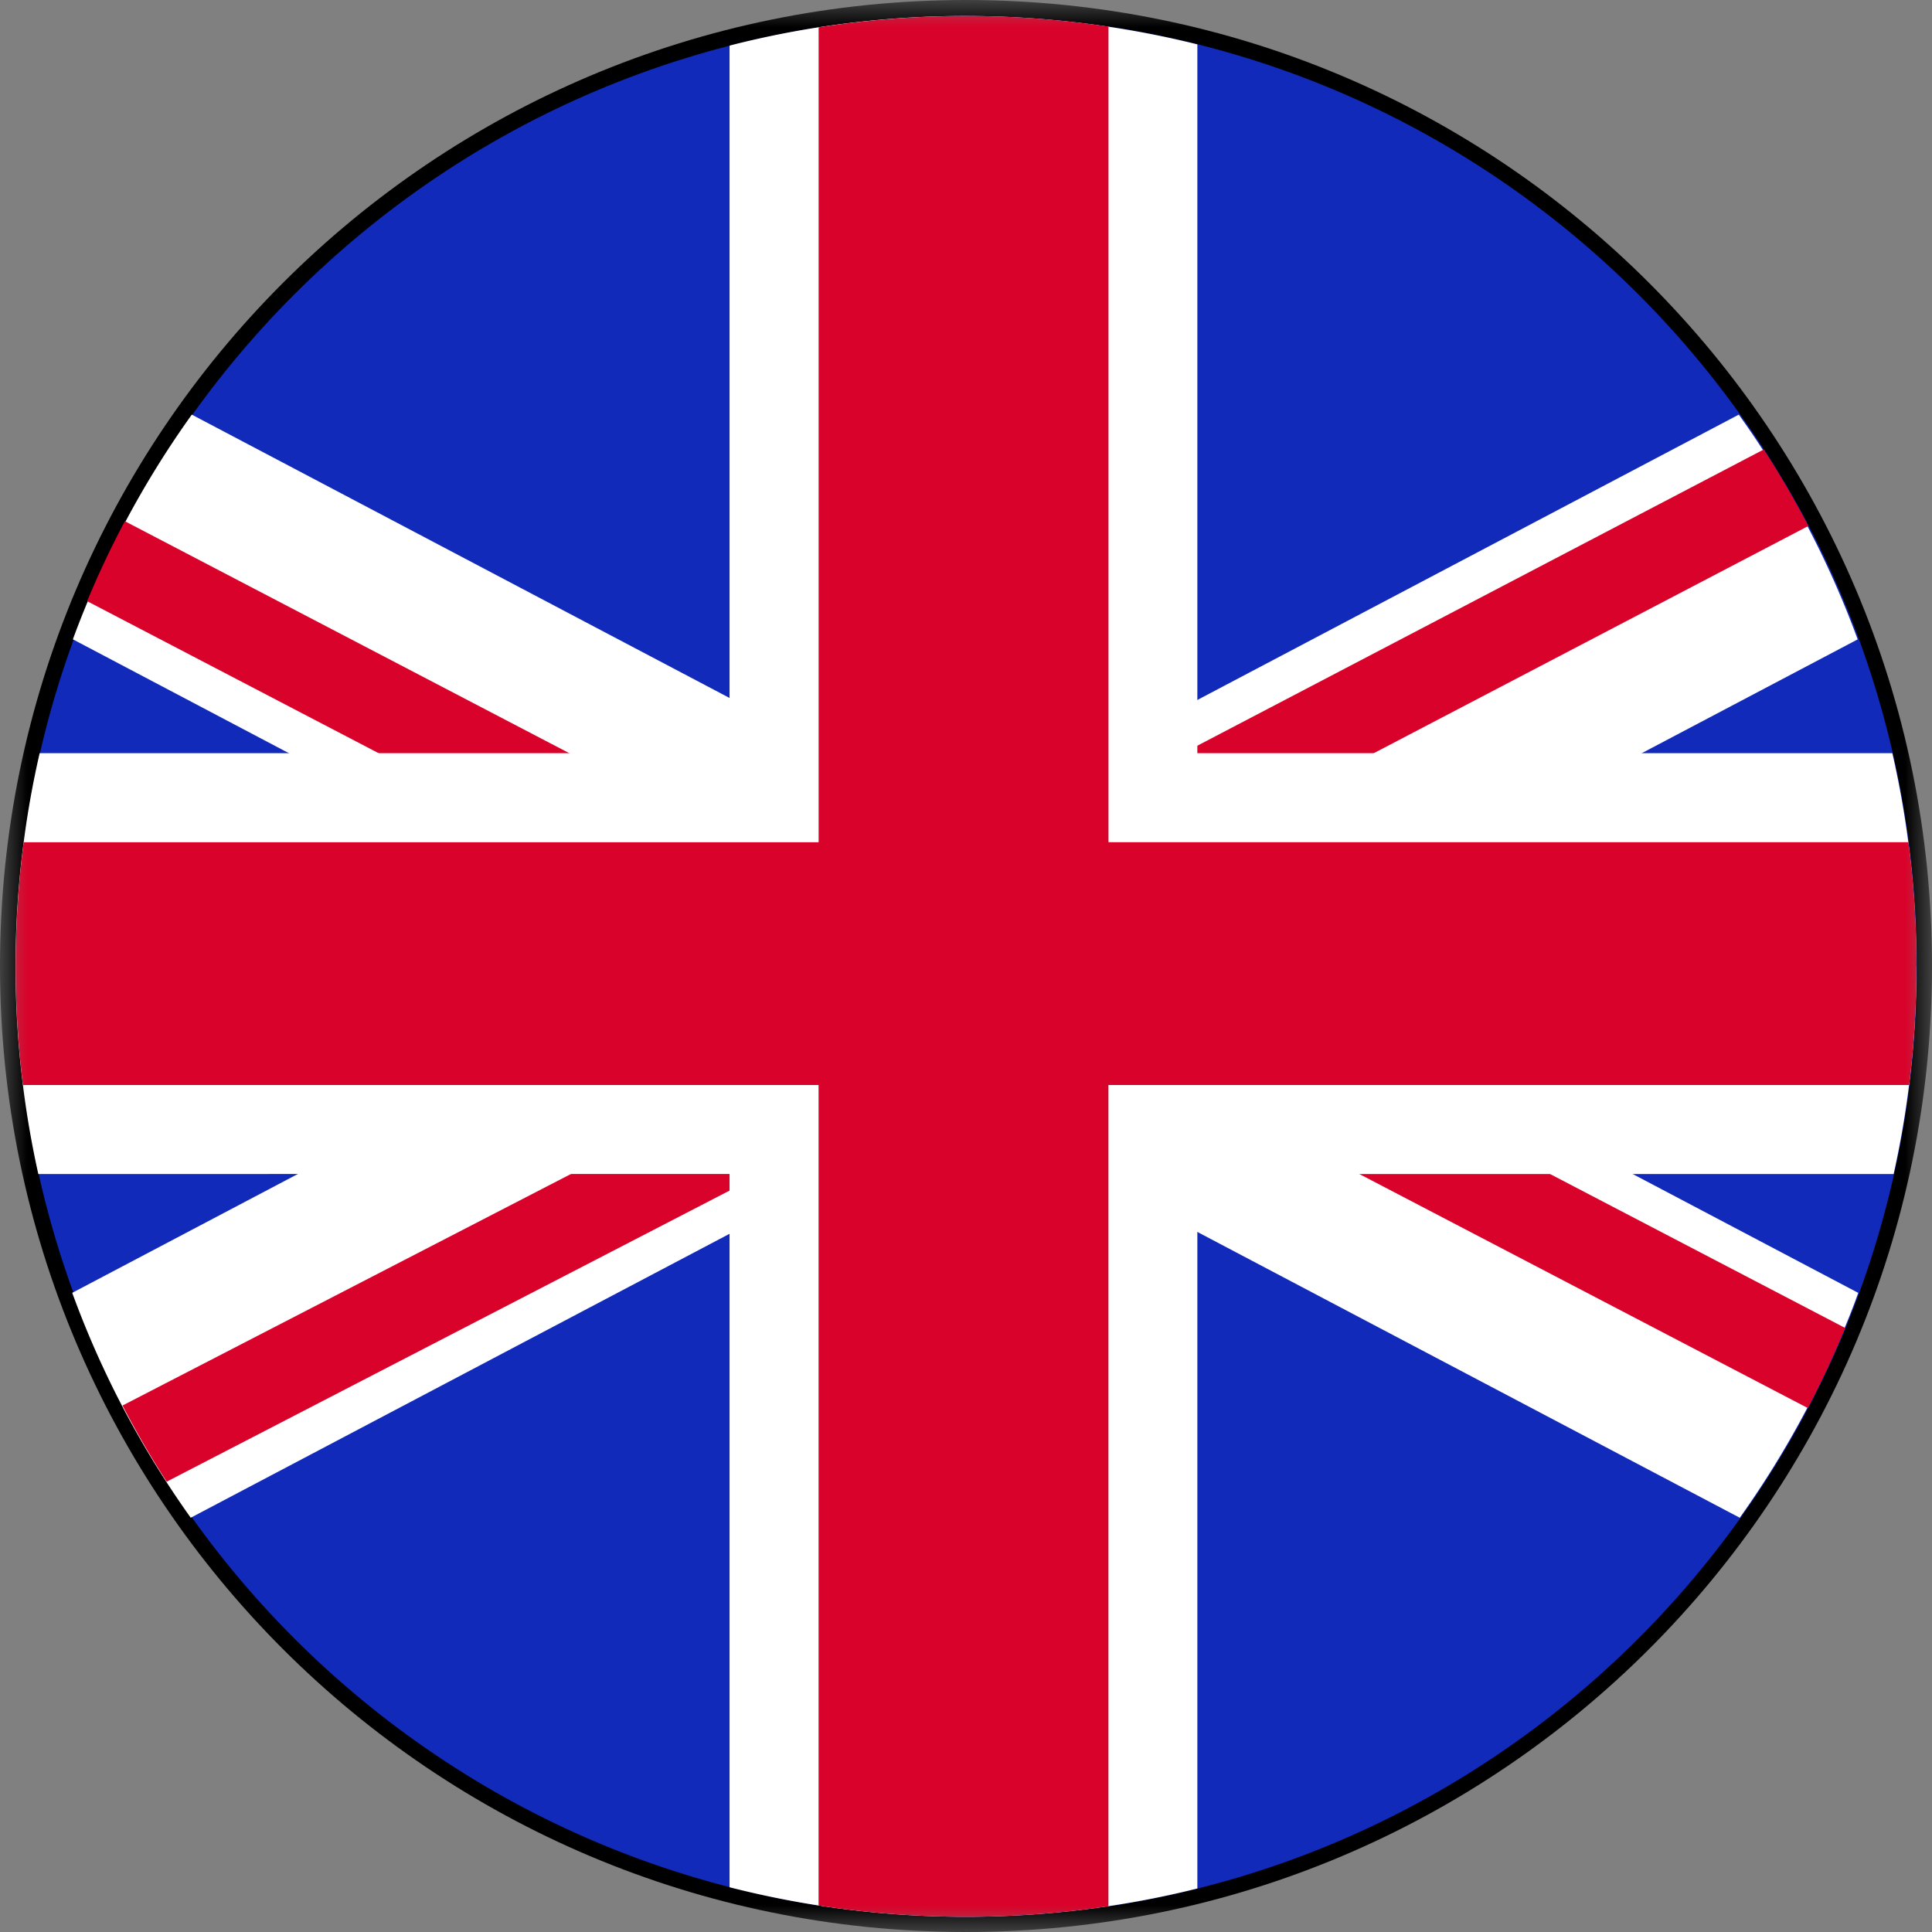
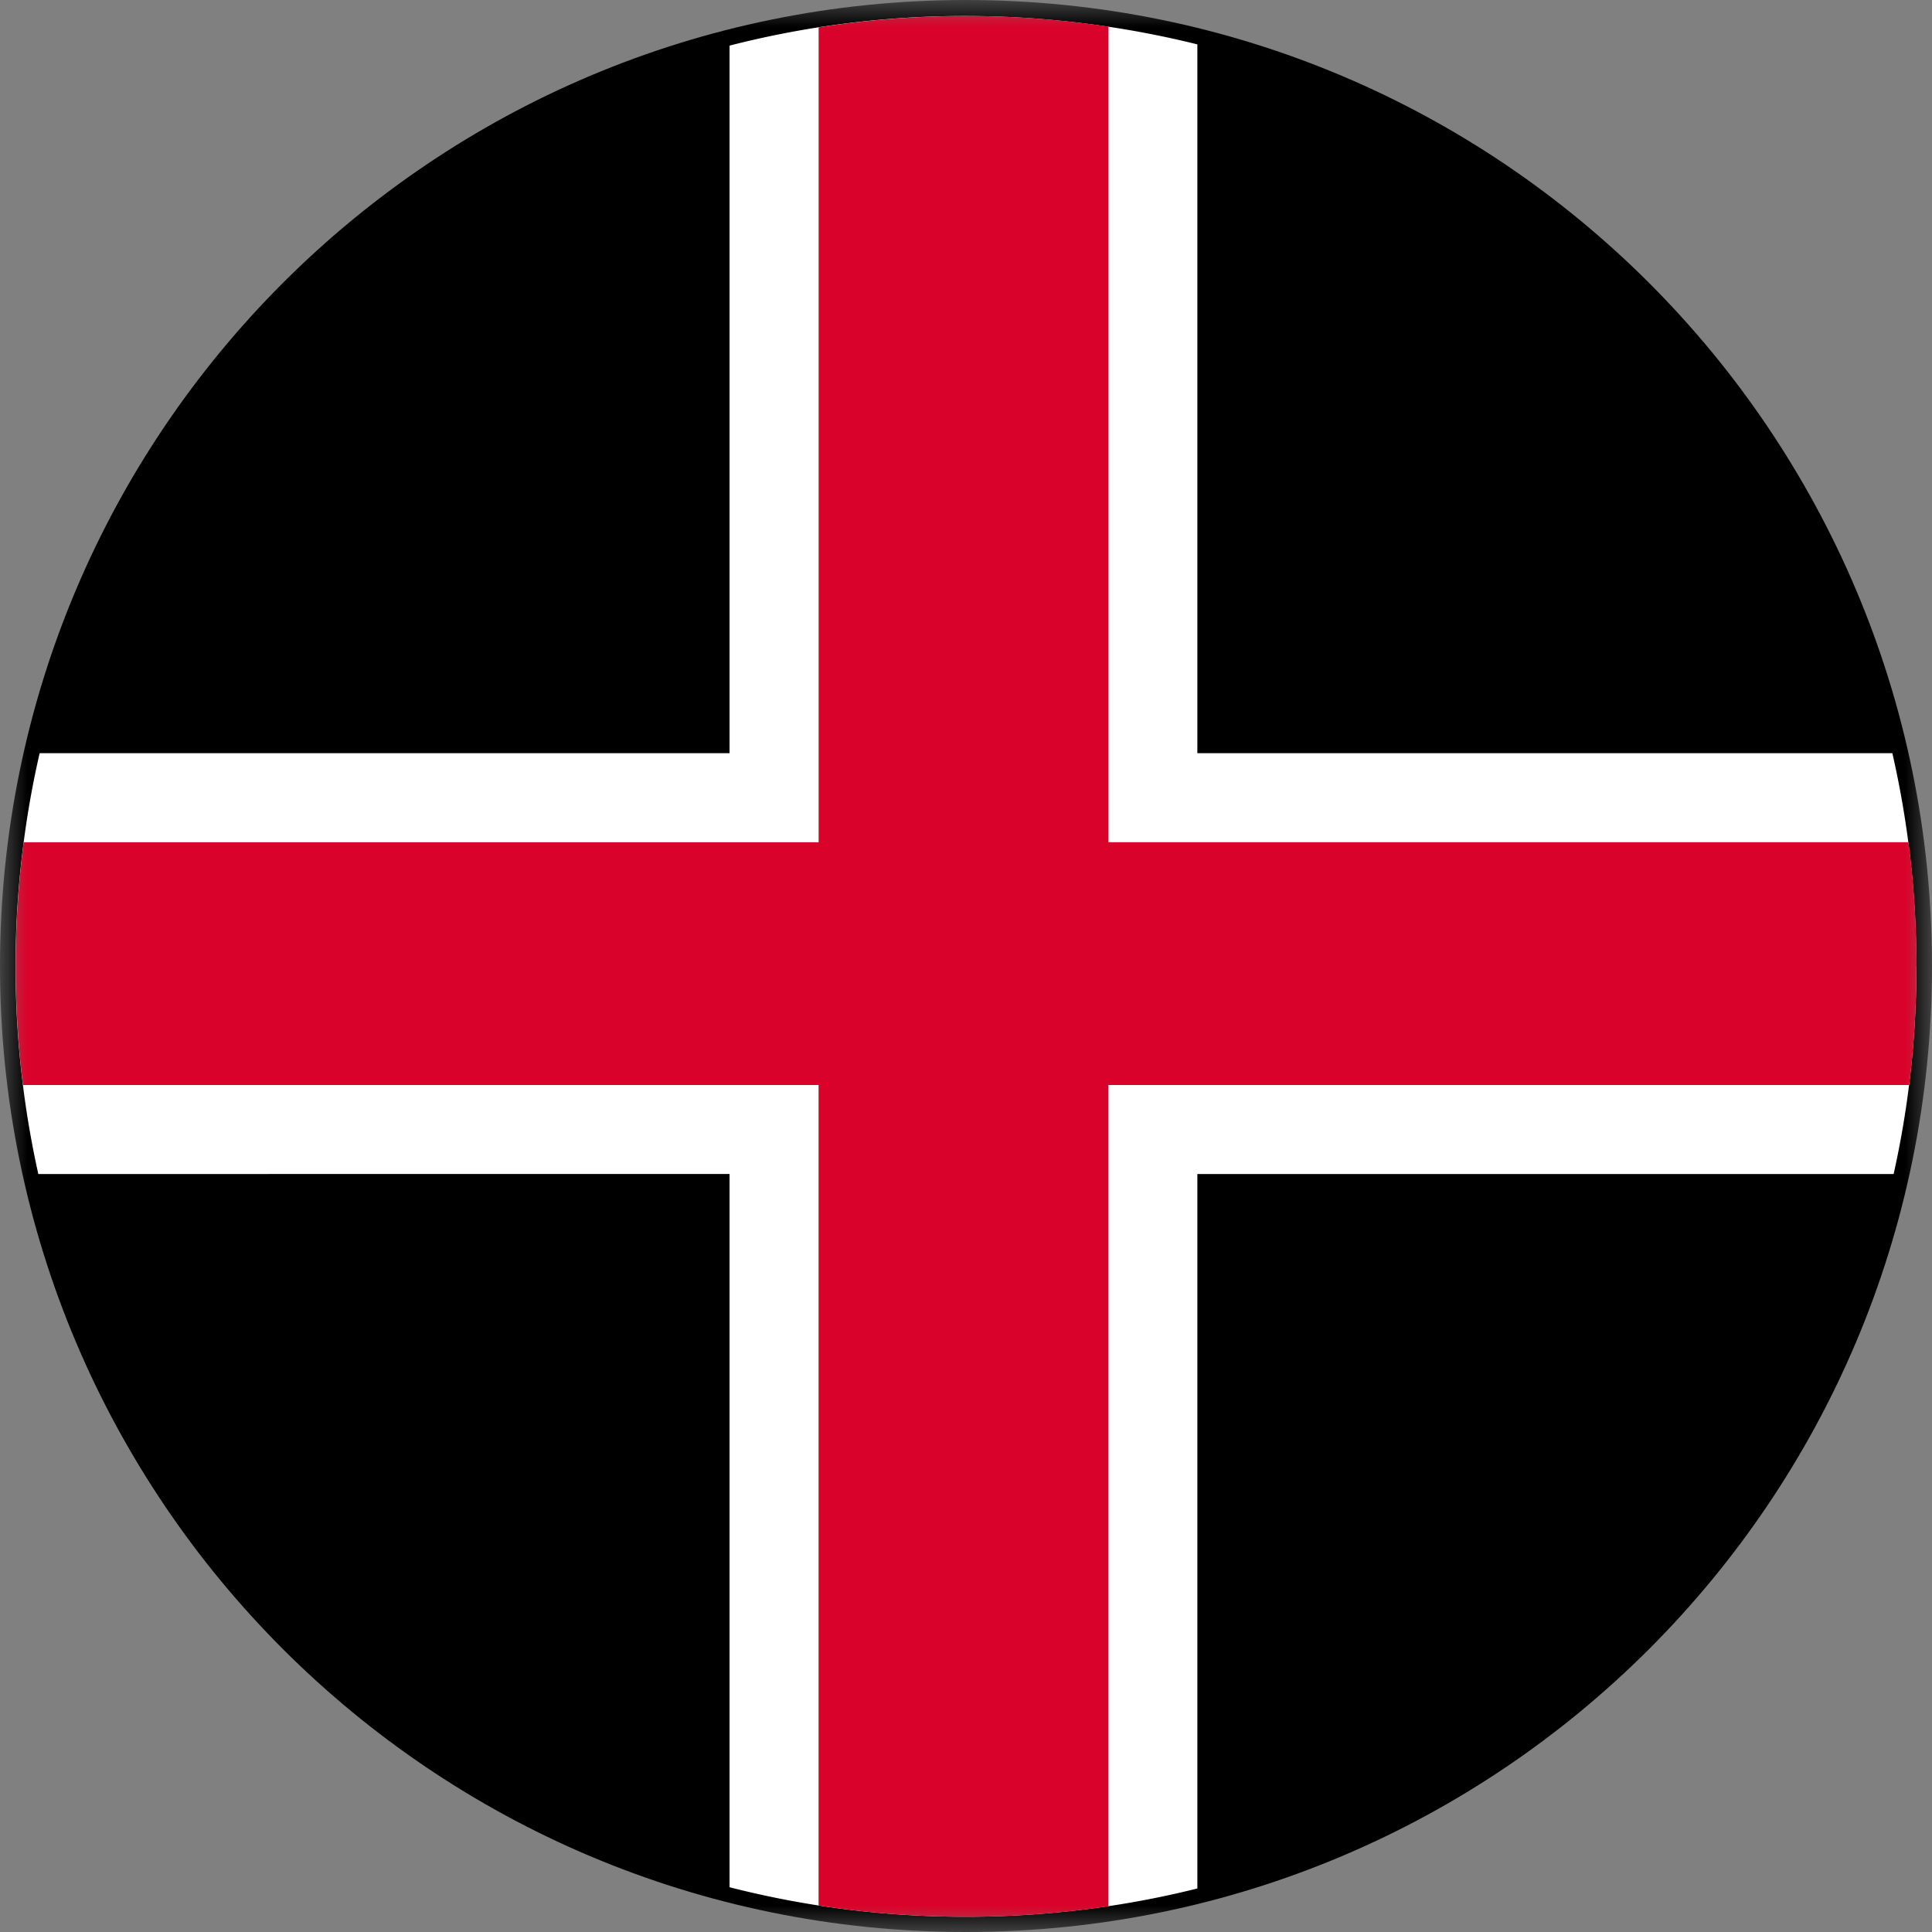
<svg xmlns="http://www.w3.org/2000/svg" fill="none" viewBox="0 0 36 36">
  <rect x="0" y="0" width="36" height="36" fill="#808080" stroke="none" />
  <mask id="a" width="36" height="36" x="0" y="0" maskUnits="userSpaceOnUse" style="mask-type:luminance">
    <path fill="#fff" d="M36 0H0v36h36z" />
  </mask>
  <g mask="url(#a)">
    <path fill="#000" d="M18 36c9.942 0 18-8.058 18-18S27.942 0 18 0 0 8.058 0 18s8.058 18 18 18" />
-     <path fill="#112aba" d="M18.007 35.718c9.78 0 17.71-7.93 17.71-17.71S27.786.298 18.006.298.297 8.228.297 18.008s7.929 17.71 17.71 17.71" />
-     <path fill="#fff" d="M34.626 24.09q-.116.324-.248.64a17.7 17.7 0 0 1-1.96 3.551l-14.433-7.605-14.431 7.605q-.24-.337-.465-.685a17.5 17.5 0 0 1-1.743-3.506L12.907 18 1.358 11.913a17.6 17.6 0 0 1 2.216-4.187l14.414 7.595L32.4 7.726q.242.336.465.683.448.69.83 1.426.525 1.004.92 2.079L23.068 18l11.56 6.092z" />
-     <path fill="#d9022a" d="M10.948 14.212H7.395l-5.771-3.01q.317-.764.703-1.49zm22.748-4.411L25.282 14.2h-3.554l11.136-5.824q.448.69.832 1.425M14.379 21.779l-11.273 5.83a17 17 0 0 1-.823-1.419l8.543-4.411zm20.002 2.965q-.314.765-.695 1.493l-8.543-4.458h3.552l.228.118z" />
    <path fill="#fff" d="M35.71 18.008q-.001 1.122-.137 2.21-.105.841-.288 1.658H22.311v13.313q-.816.204-1.658.33a18 18 0 0 1-5.402-.013 18 18 0 0 1-1.657-.34v-13.29H.714a17.8 17.8 0 0 1-.273-6.183q.11-.843.298-1.659h12.855V.85A17.6 17.6 0 0 1 18 .298a18 18 0 0 1 4.311.529v13.207h12.95q.187.816.298 1.659.15 1.137.15 2.315" />
    <path fill="#d9022a" d="M35.71 18.008q0 1.122-.136 2.21h-14.92V35.52a18 18 0 0 1-5.401-.014V20.218H.428a18 18 0 0 1 .014-4.524h14.812V.51a17.9 17.9 0 0 1 5.401-.014v15.197h14.906q.15 1.137.151 2.314z" />
  </g>
</svg>